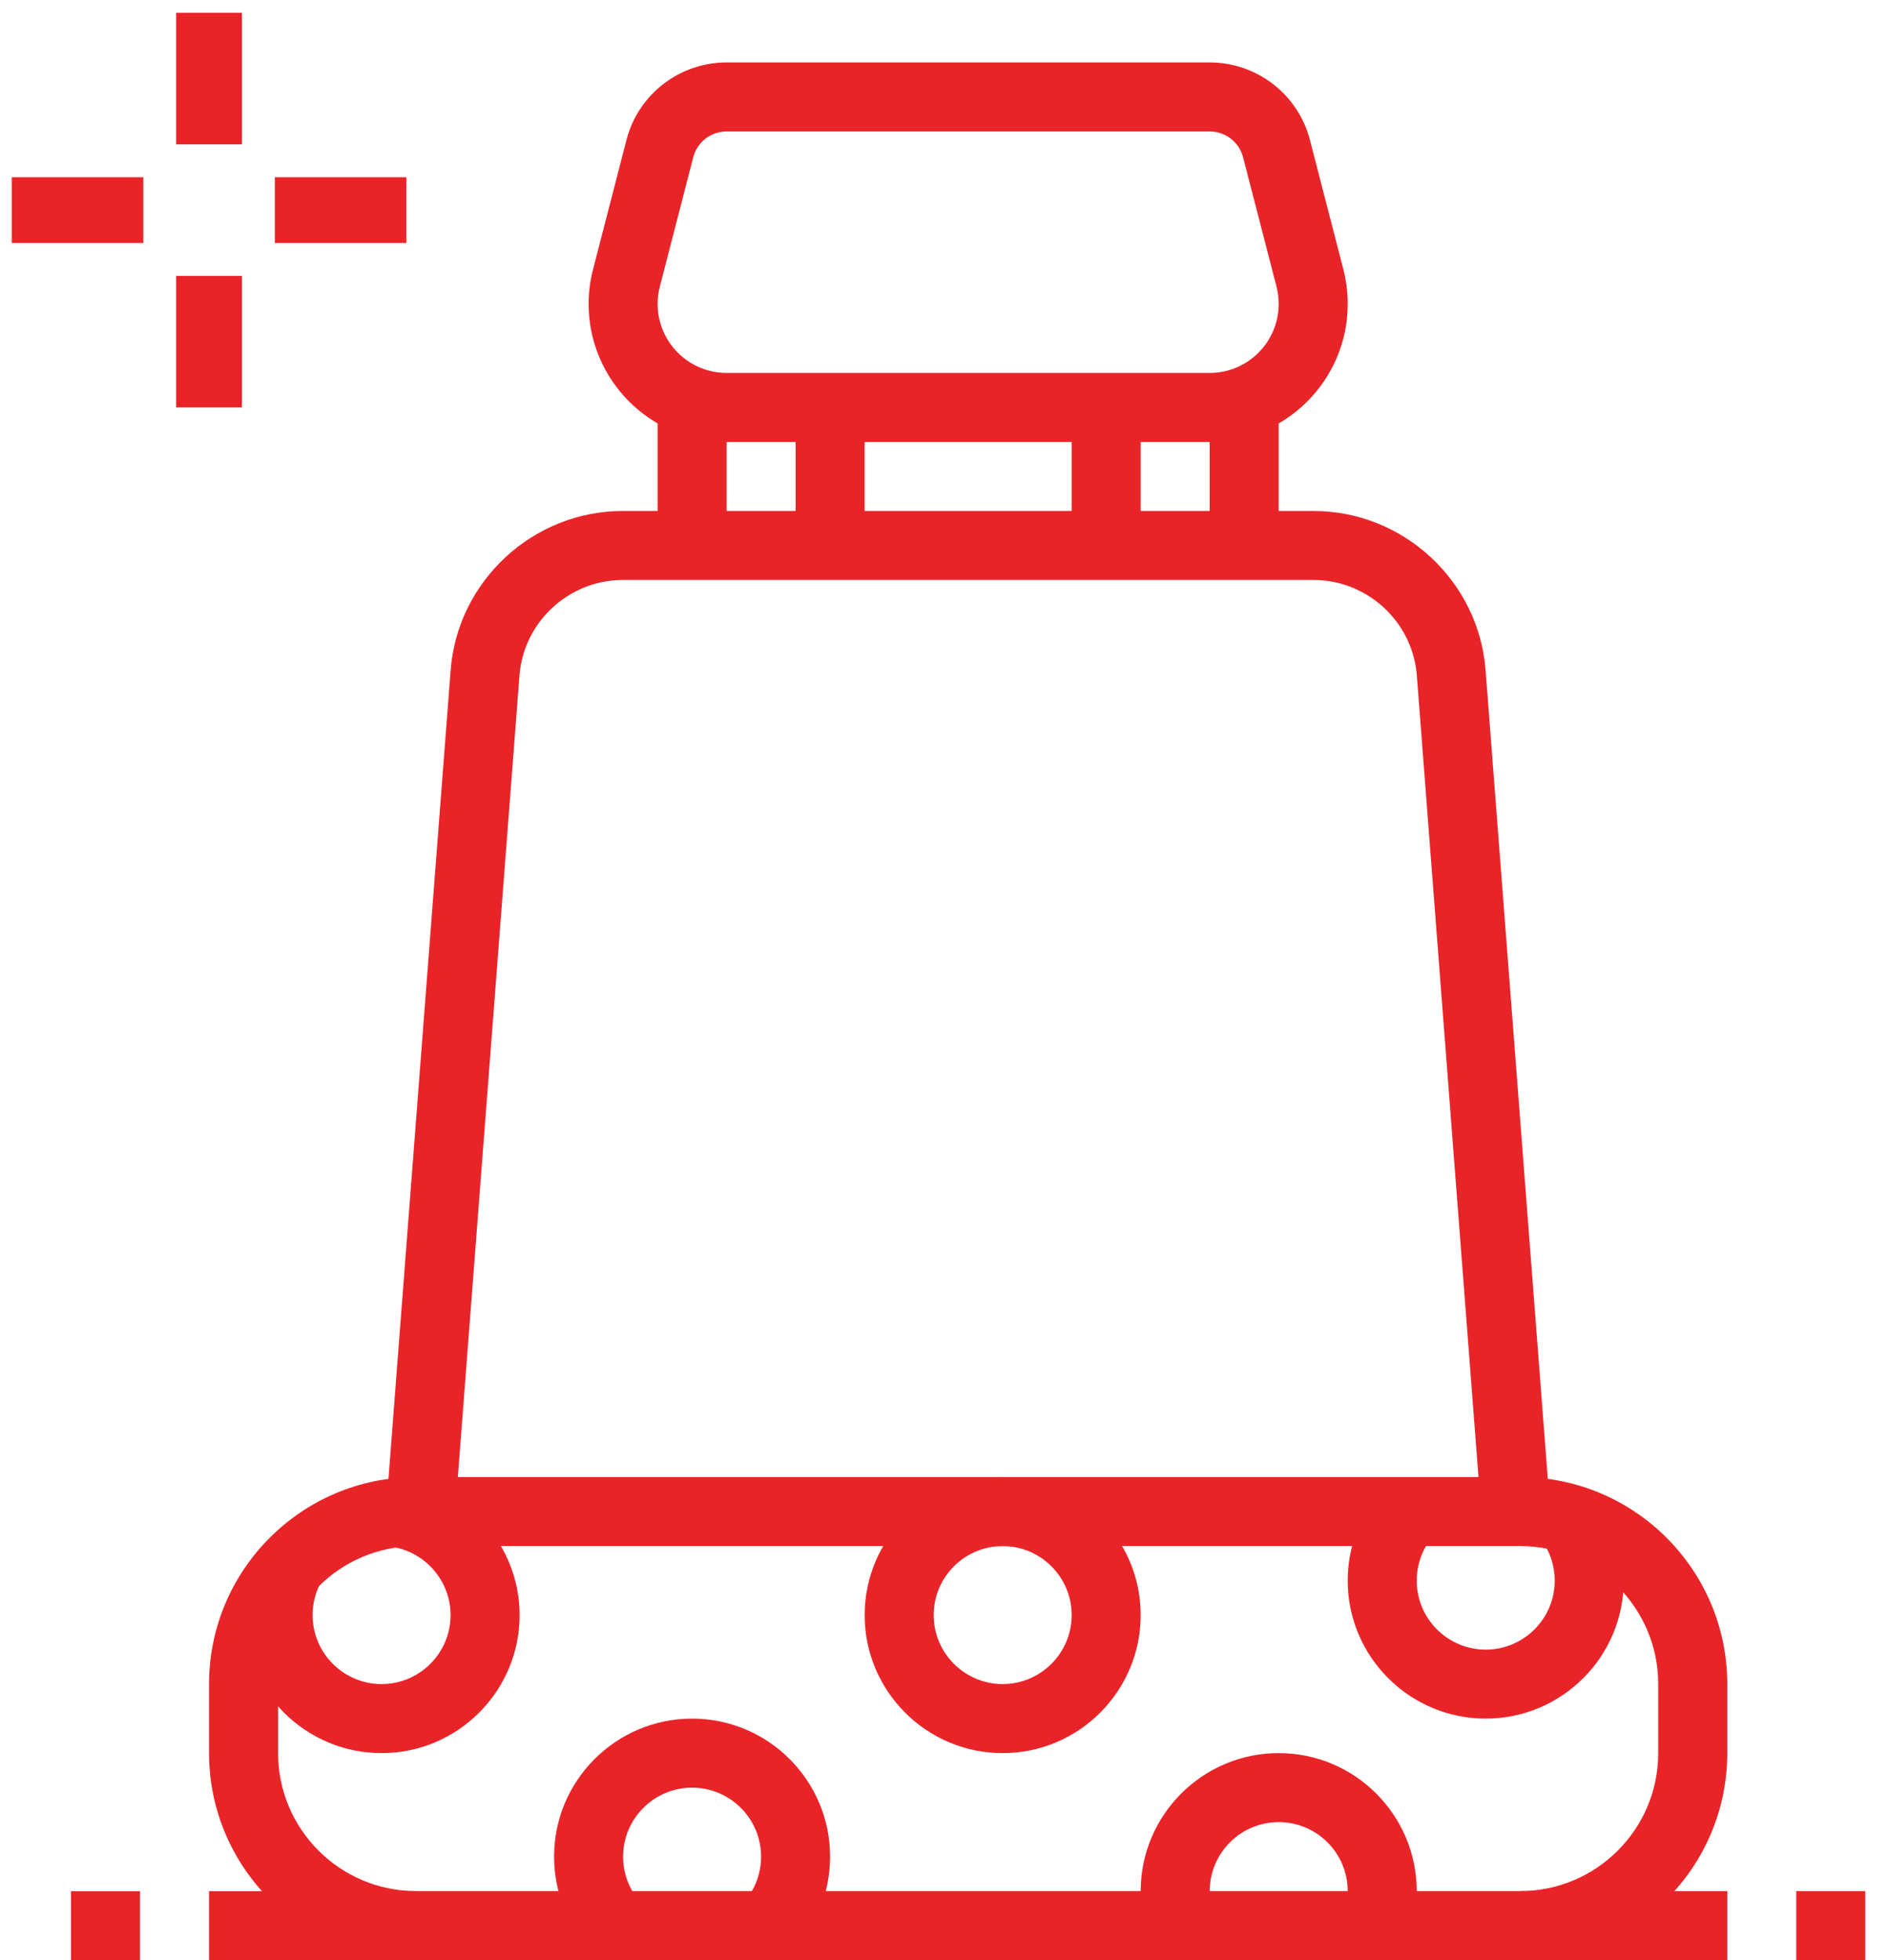
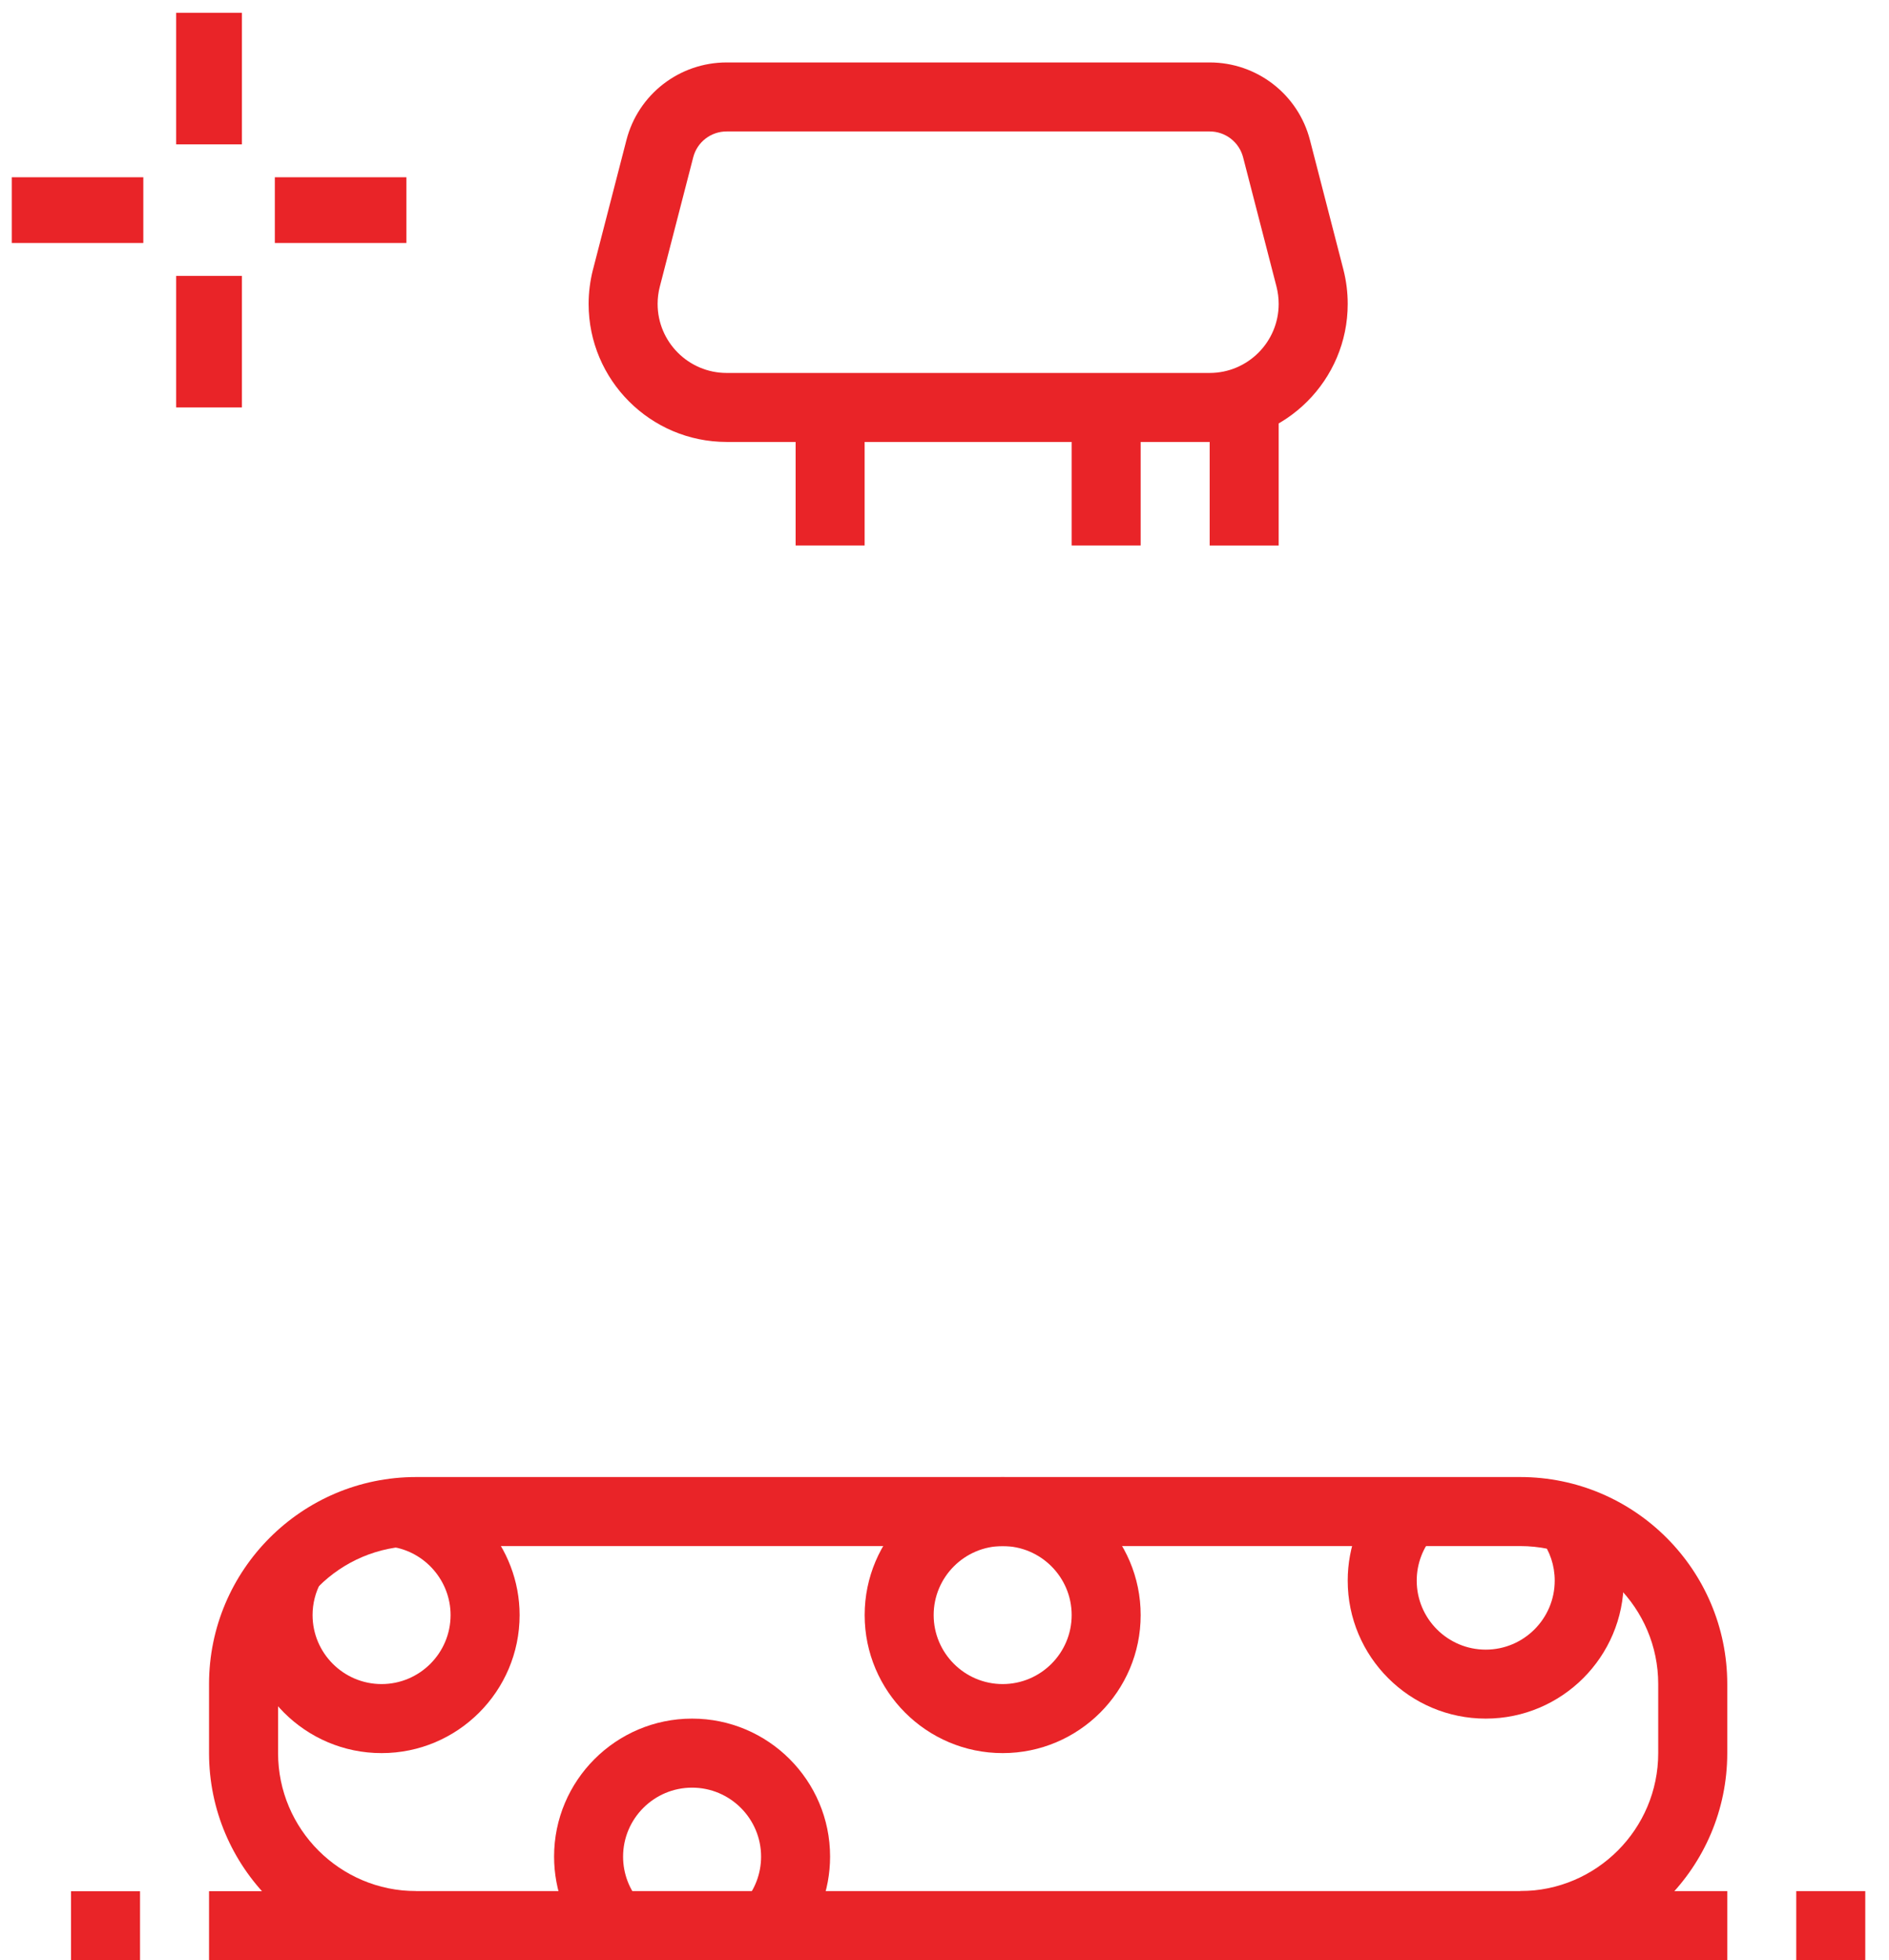
<svg xmlns="http://www.w3.org/2000/svg" id="Layer_1" x="0px" y="0px" width="53px" height="55px" viewBox="0 0 53 55" xml:space="preserve">
  <g>
    <path fill="#E92428" d="M33.94,12.4H20.387c-2.136,0-3.872-1.737-3.872-3.872c0-0.325,0.042-0.651,0.123-0.969l0.001-0.001   l0.937-3.628c0.329-1.282,1.485-2.178,2.812-2.178H33.94c1.326,0,2.484,0.896,2.814,2.179l0.937,3.629   c0.081,0.316,0.122,0.641,0.122,0.968C37.813,10.663,36.076,12.4,33.94,12.4z M18.513,8.041c-0.042,0.161-0.062,0.324-0.062,0.487   c0,1.067,0.869,1.936,1.936,1.936H33.94c1.067,0,1.936-0.869,1.936-1.936c0-0.165-0.021-0.329-0.061-0.486l-0.937-3.628   c-0.111-0.428-0.496-0.726-0.939-0.726H20.387c-0.442,0-0.827,0.298-0.937,0.725L18.513,8.041z" />
    <path fill="#E92428" d="M28.132,49.188c-2.136,0-3.872-1.737-3.872-3.872c0-2.136,1.737-3.872,3.872-3.872   c2.136,0,3.872,1.737,3.872,3.872C32.004,47.451,30.267,49.188,28.132,49.188z M28.132,43.379c-1.067,0-1.936,0.869-1.936,1.936   c0,1.067,0.869,1.936,1.936,1.936s1.936-0.869,1.936-1.936C30.068,44.248,29.199,43.379,28.132,43.379z" />
    <rect x="33.94" y="11.264" fill="#E92428" width="1.936" height="4.041" />
    <rect x="30.068" y="11.432" fill="#E92428" width="1.936" height="3.872" />
-     <path fill="#E92428" d="M41.563,42.489L39.752,18.95c-0.115-1.501-1.387-2.677-2.895-2.677H17.471c-1.508,0-2.78,1.176-2.896,2.677   l-1.81,23.537l-1.931-0.149l1.81-23.537c0.193-2.503,2.313-4.464,4.826-4.464h19.386c2.514,0,4.633,1.961,4.825,4.465l1.811,23.538   L41.563,42.489z" />
-     <rect x="18.451" y="11.264" fill="#E92428" width="1.936" height="4.041" />
    <rect x="22.323" y="11.432" fill="#E92428" width="1.936" height="3.872" />
    <path fill="#E92428" d="M16.537,54.679c-0.639-0.712-0.991-1.631-0.991-2.587c0-2.136,1.737-3.872,3.872-3.872   c2.136,0,3.872,1.737,3.872,3.872c0,0.955-0.351,1.872-0.987,2.583l-1.443-1.291c0.319-0.355,0.494-0.814,0.494-1.291   c0-1.067-0.869-1.936-1.936-1.936s-1.936,0.869-1.936,1.936c0,0.477,0.176,0.937,0.495,1.293L16.537,54.679z" />
-     <path fill="#E92428" d="M39.749,54.028h-1.936V53.06c0-1.067-0.869-1.936-1.936-1.936c-1.067,0-1.936,0.869-1.936,1.936v0.968   h-1.936V53.06c0-2.136,1.737-3.872,3.872-3.872c2.136,0,3.872,1.737,3.872,3.872V54.028z" />
    <path fill="#E92428" d="M42.653,54.996H11.674c-3.203,0-5.809-2.606-5.809-5.809v-1.936c0-3.203,2.606-5.809,5.809-5.809h30.979   c3.203,0,5.809,2.606,5.809,5.809v1.936C48.462,52.391,45.856,54.996,42.653,54.996z M11.674,43.379   c-2.136,0-3.872,1.737-3.872,3.872v1.936c0,2.136,1.737,3.872,3.872,3.872h30.979c2.136,0,3.872-1.737,3.872-3.872v-1.936   c0-2.136-1.737-3.872-3.872-3.872H11.674z" />
    <path fill="#E92428" d="M41.685,48.22c-2.136,0-3.872-1.737-3.872-3.872c0-0.953,0.349-1.868,0.983-2.578l1.445,1.29   c-0.317,0.355-0.492,0.812-0.492,1.289c0,1.067,0.869,1.936,1.936,1.936c1.067,0,1.936-0.869,1.936-1.936   c0-0.424-0.134-0.825-0.387-1.161l1.545-1.167c0.51,0.675,0.778,1.48,0.778,2.328C45.557,46.483,43.821,48.22,41.685,48.22z" />
    <rect x="5.865" y="53.062" fill="#E92428" width="5.809" height="1.936" />
    <rect x="1.993" y="53.064" fill="#E92428" width="1.936" height="1.936" />
    <rect x="42.653" y="53.06" fill="#E92428" width="5.809" height="1.936" />
    <rect x="50.398" y="53.06" fill="#E92428" width="1.936" height="1.936" />
    <path fill="#E92428" d="M10.706,49.188c-2.136,0-3.872-1.737-3.872-3.872c0-0.643,0.162-1.282,0.468-1.845l1.702,0.923   C8.85,44.674,8.77,44.994,8.77,45.315c0,1.067,0.869,1.936,1.936,1.936s1.936-0.869,1.936-1.936c0-0.956-0.712-1.779-1.655-1.916   l0.278-1.915c1.889,0.272,3.314,1.92,3.314,3.832C14.578,47.451,12.842,49.188,10.706,49.188z" />
  </g>
  <rect x="4.943" y="0.36" fill="#E92428" width="1.845" height="3.691" />
  <rect x="4.943" y="7.741" fill="#E92428" width="1.845" height="3.691" />
  <rect x="7.711" y="4.973" fill="#E92428" width="3.691" height="1.845" />
  <rect x="0.33" y="4.973" fill="#E92428" width="3.691" height="1.845" />
</svg>